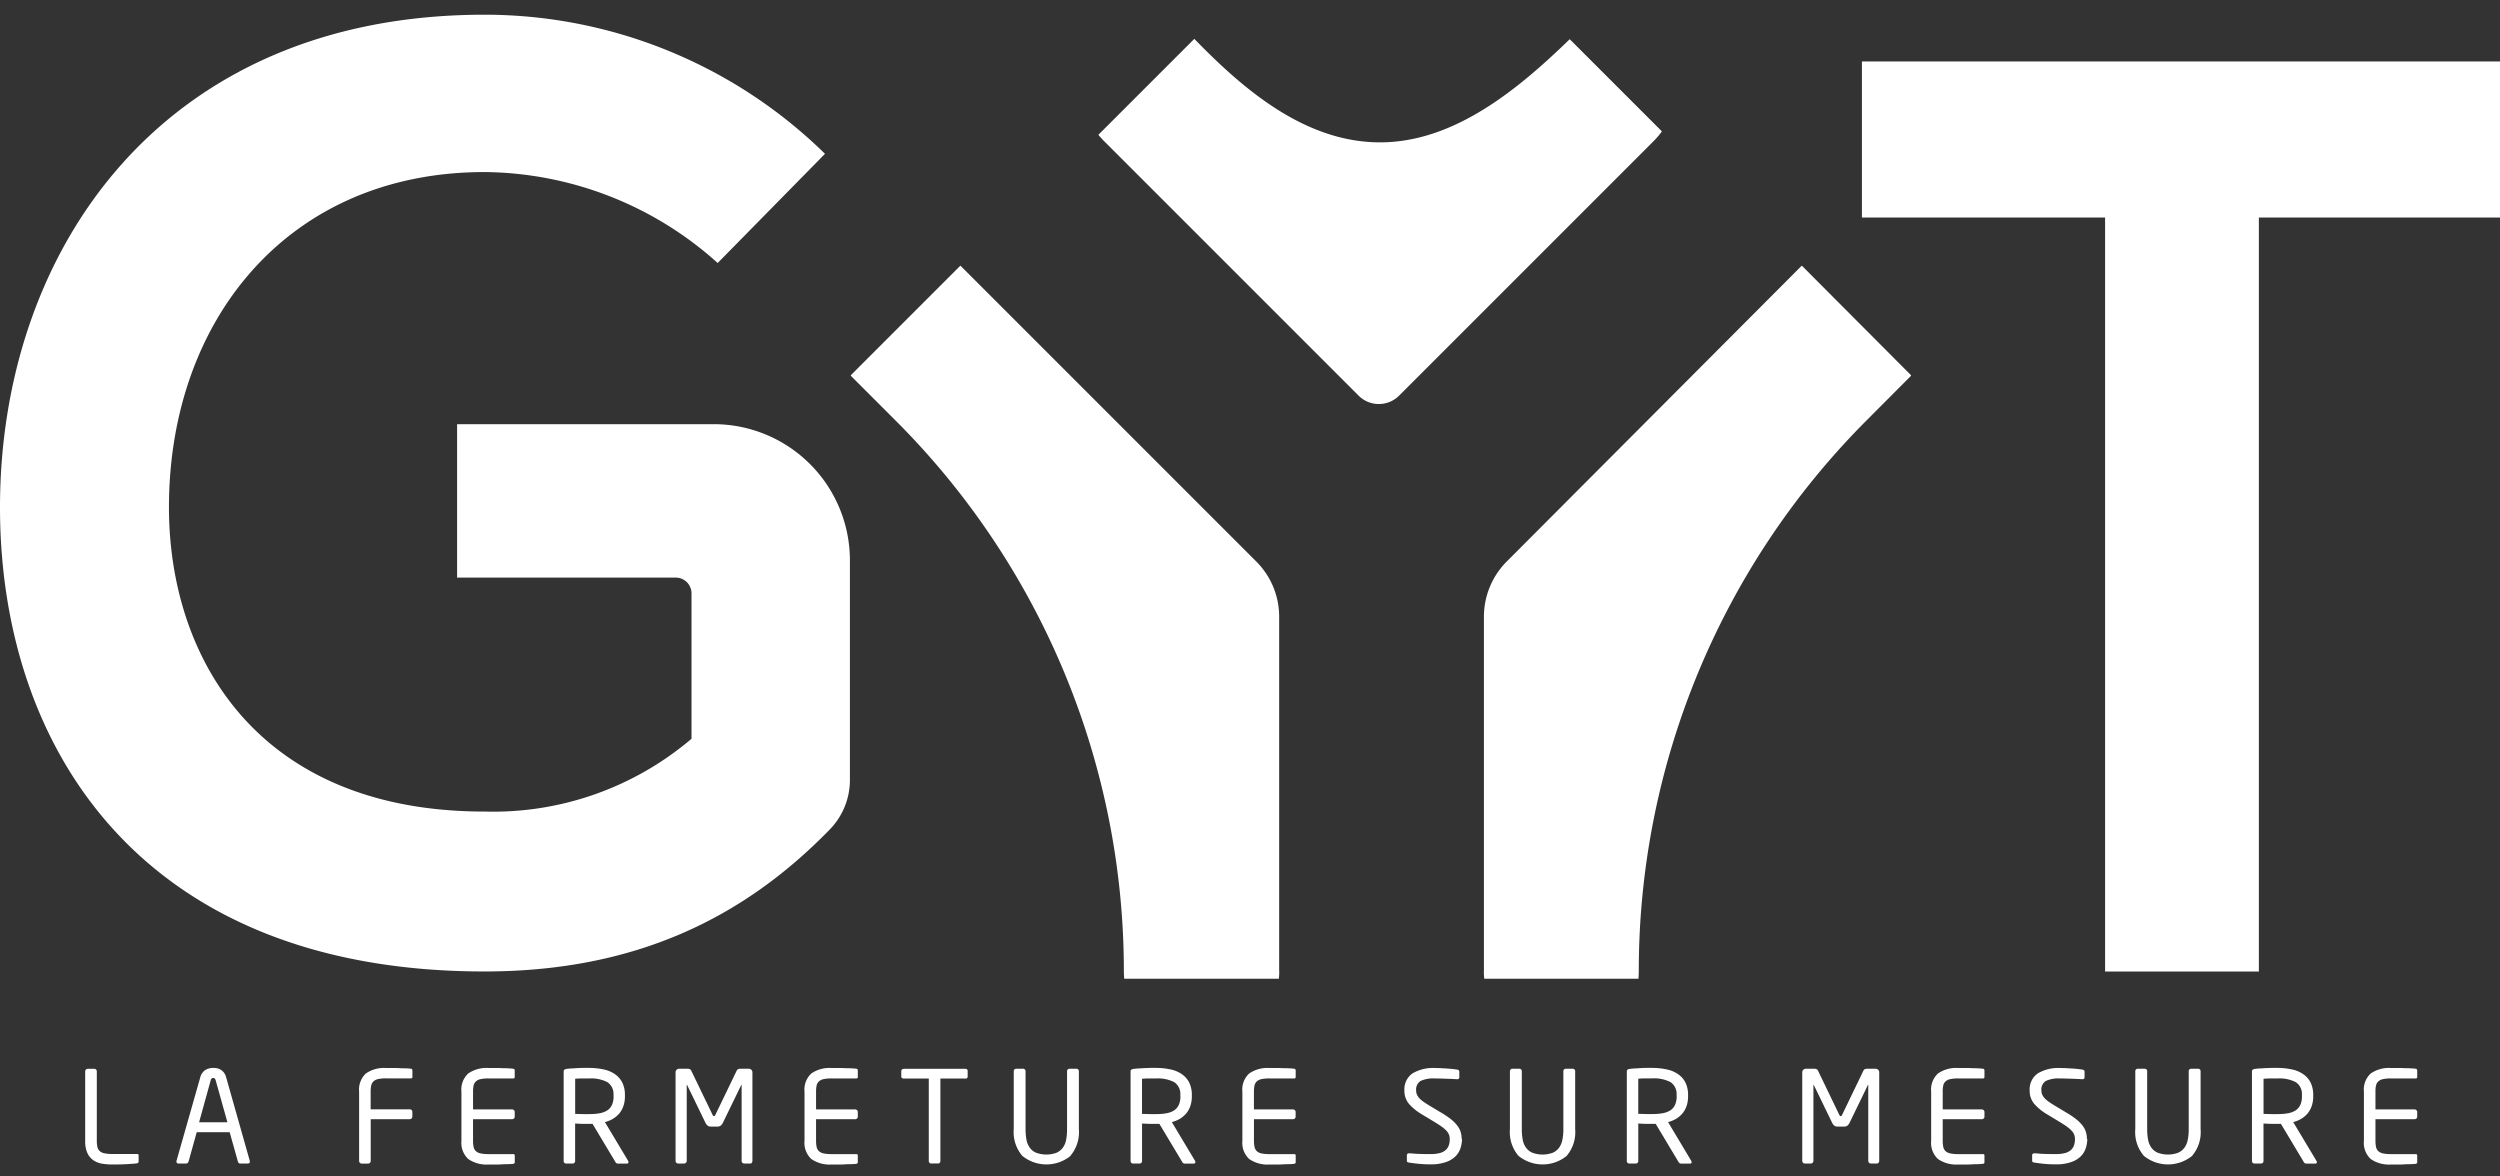
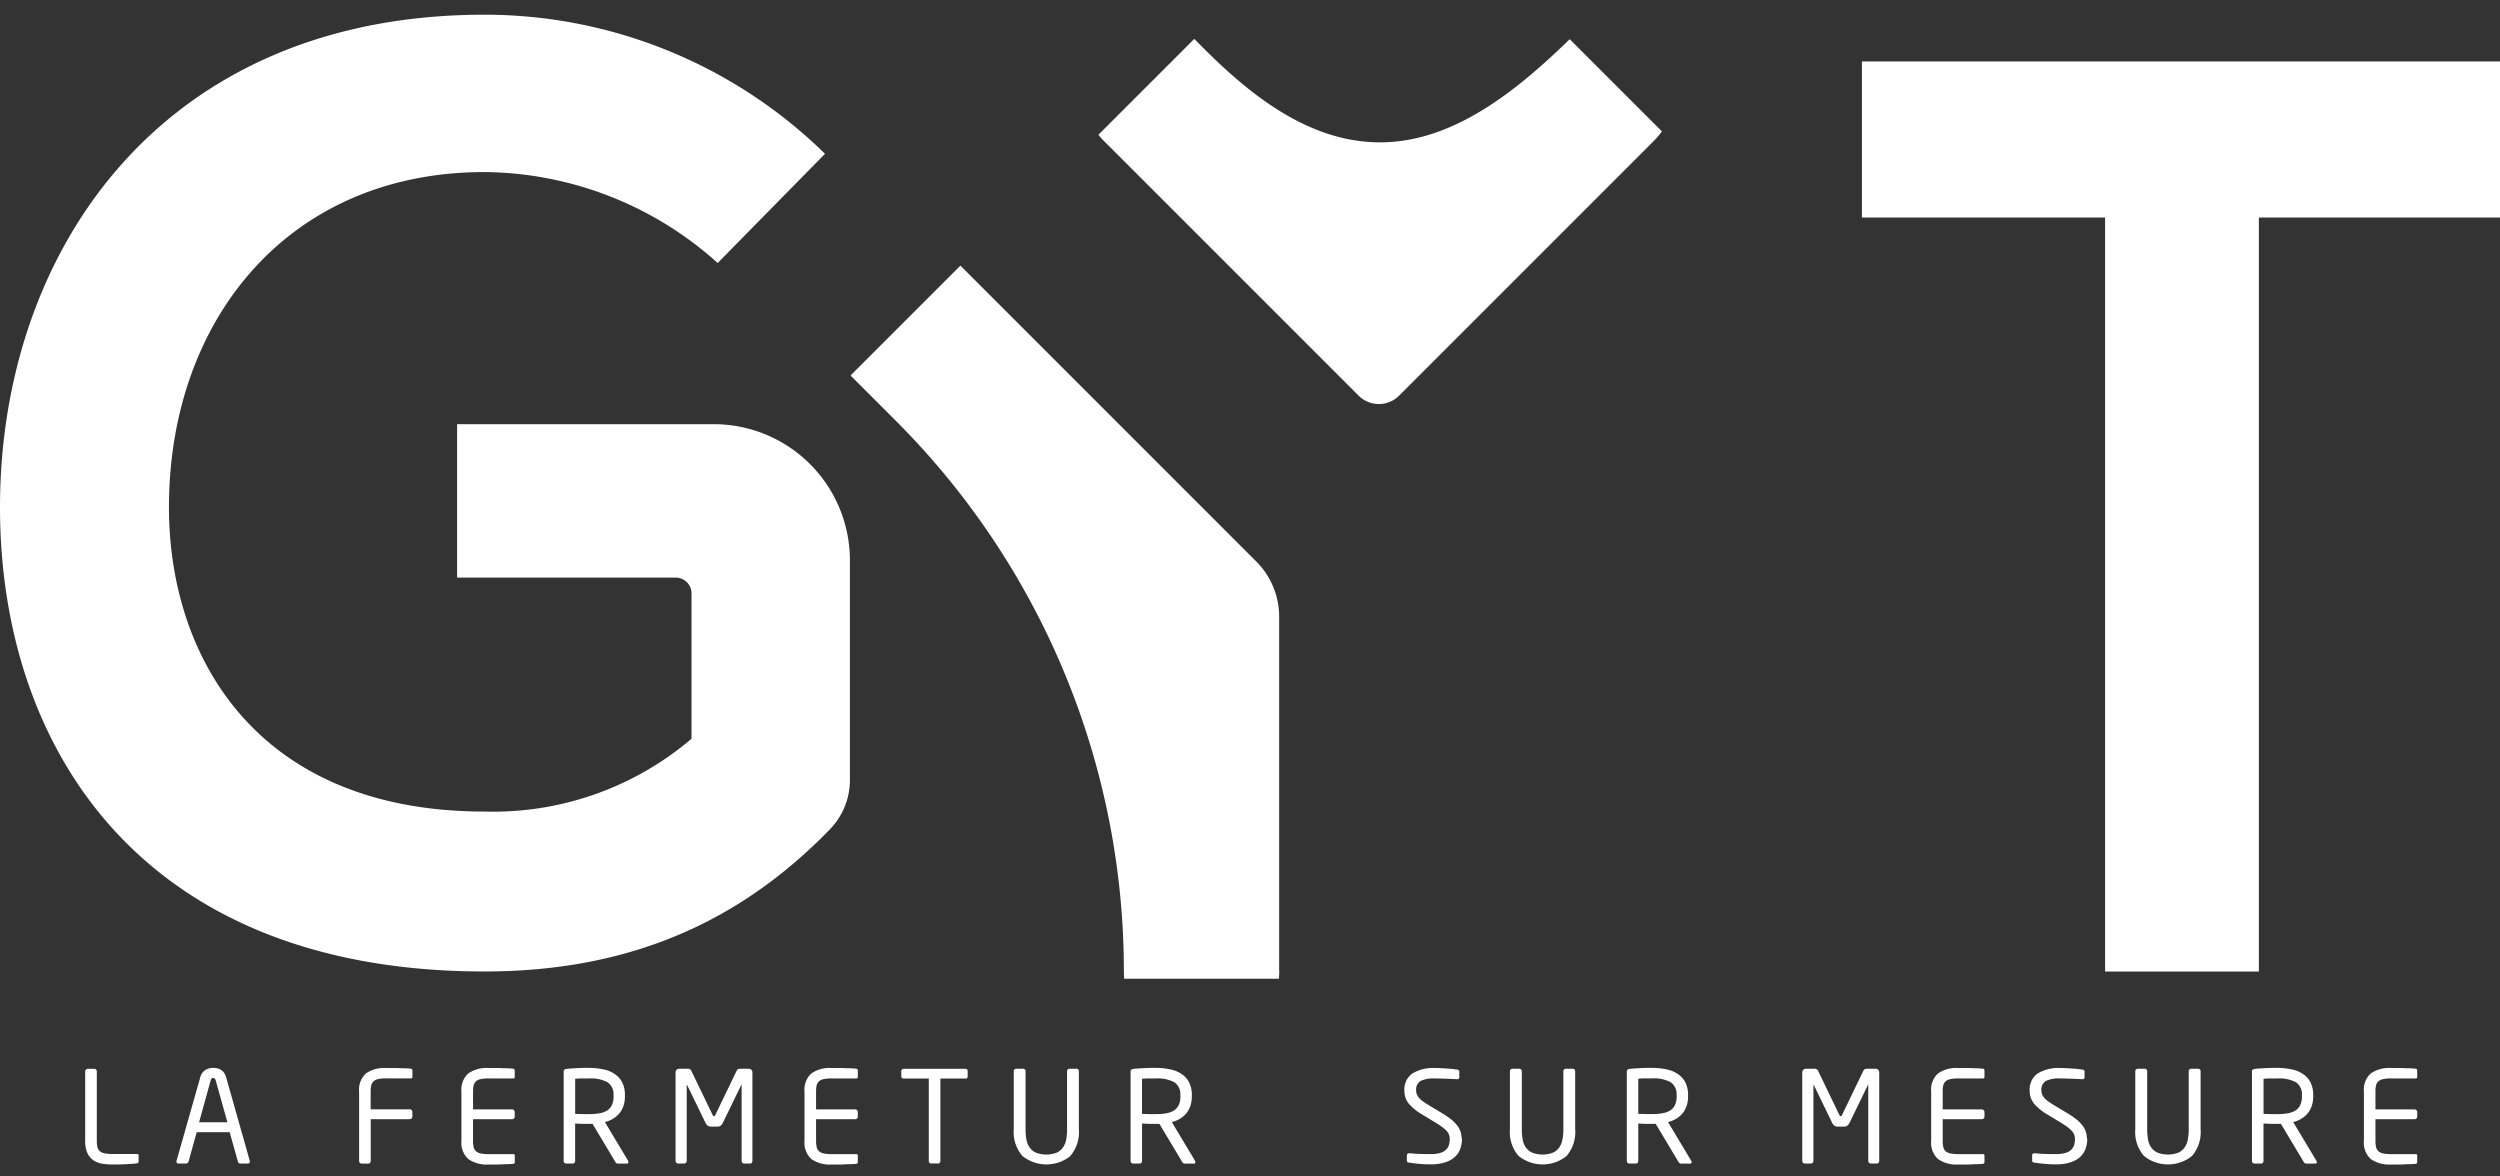
<svg xmlns="http://www.w3.org/2000/svg" width="170" height="80" viewBox="0 0 170 80">
  <rect x="0" y="0" width="170" height="80" fill="#333333" stroke="none" />
  <defs>
    <clipPath id="clip-path">
      <rect id="Rectangle" width="170" height="80" transform="translate(375 40)" fill="#afafaf" />
    </clipPath>
  </defs>
  <g id="Logo" transform="translate(-375 -40)" clip-path="url(#clip-path)">
    <g id="Calque_1" data-name="Calque 1" transform="translate(375 41)">
      <g id="Groupe_3" data-name="Groupe 3">
        <path id="Tracé_7" data-name="Tracé 7" d="M15.785,157.112a.173.173,0,0,1-.067.043c-.114.019-.323.033-.623.052s-.656.029-1.065.029a4.579,4.579,0,0,1-.68-.052,1.471,1.471,0,0,1-.594-.224,1.235,1.235,0,0,1-.418-.485,1.937,1.937,0,0,1-.157-.856V150.9a.162.162,0,0,1,.052-.119.173.173,0,0,1,.124-.052H12.8a.162.162,0,0,1,.119.052.17.17,0,0,1,.052.119v4.717a2.13,2.13,0,0,0,.038.418.523.523,0,0,0,.152.281.687.687,0,0,0,.323.157,2.488,2.488,0,0,0,.556.048h1.674c.062,0,.1.033.1.1v.409a.112.112,0,0,1-.024.076" transform="translate(-6.388 -79.05)" fill="#fff" />
        <path id="Tracé_8" data-name="Tracé 8" d="M30.229,156.958c0,.09-.048.138-.147.138h-.514a.133.133,0,0,1-.1-.038.282.282,0,0,1-.052-.09l-.561-2H26.614l-.556,2a.193.193,0,0,1-.062.09.151.151,0,0,1-.1.038h-.514c-.1,0-.147-.048-.147-.138a.112.112,0,0,1,.01-.062l1.607-5.65a.818.818,0,0,1,.152-.323.737.737,0,0,1,.224-.2.86.86,0,0,1,.257-.1,1.248,1.248,0,0,1,.257-.029,1.555,1.555,0,0,1,.252.024.872.872,0,0,1,.252.1.722.722,0,0,1,.219.2.887.887,0,0,1,.152.323l1.6,5.654a.267.267,0,0,1,.01.062m-2.325-5.521c-.029-.1-.086-.157-.166-.157s-.143.052-.171.157l-.789,2.853H28.7Z" transform="translate(-13.237 -78.977)" fill="#fff" />
        <path id="Tracé_9" data-name="Tracé 9" d="M54.921,154.039a.17.17,0,0,1-.119.052H52.139v2.844a.181.181,0,0,1-.052.124.153.153,0,0,1-.119.052h-.442a.181.181,0,0,1-.124-.052.17.17,0,0,1-.052-.119v-4.717a1.5,1.5,0,0,1,.461-1.241,2.184,2.184,0,0,1,1.384-.371h.428c.157,0,.314,0,.471.01s.3.01.442.014.252.014.347.024a.092.092,0,0,1,.067.043.147.147,0,0,1,.024.081v.433c0,.071-.033.1-.1.1H53.2a2.488,2.488,0,0,0-.556.048.668.668,0,0,0-.319.157.6.6,0,0,0-.152.276,2.077,2.077,0,0,0-.038.423v1.2H54.8a.162.162,0,0,1,.119.052.17.17,0,0,1,.052.119v.323a.162.162,0,0,1-.052.119" transform="translate(-26.93 -78.987)" fill="#fff" />
        <path id="Tracé_10" data-name="Tracé 10" d="M69.585,157.082a.173.173,0,0,1-.067.043c-.081.01-.19.019-.328.024s-.285,0-.447.014-.319.01-.48.01H67.83a2.184,2.184,0,0,1-1.384-.371,1.5,1.5,0,0,1-.466-1.241v-3.338a1.487,1.487,0,0,1,.466-1.241,2.184,2.184,0,0,1,1.384-.371h.428c.157,0,.319,0,.471.01s.3,0,.442.014a3.091,3.091,0,0,1,.347.029.093.093,0,0,1,.067.043.146.146,0,0,1,.019.081v.433c0,.071-.033.1-.1.1H67.835a2.488,2.488,0,0,0-.556.048.668.668,0,0,0-.319.157.562.562,0,0,0-.152.276,2.06,2.06,0,0,0-.038.418v1.208h2.663a.162.162,0,0,1,.119.052.17.17,0,0,1,.052.119v.323a.162.162,0,0,1-.052.119.17.17,0,0,1-.119.052H66.769v1.465a2.13,2.13,0,0,0,.038.418.556.556,0,0,0,.152.285.692.692,0,0,0,.319.157,2.489,2.489,0,0,0,.556.048h1.674c.062,0,.1.033.1.1v.442a.156.156,0,0,1-.019.081" transform="translate(-34.603 -78.987)" fill="#fff" />
        <path id="Tracé_11" data-name="Tracé 11" d="M85.008,156.991a.1.1,0,0,1-.114.114h-.556a.3.3,0,0,1-.124-.014.2.2,0,0,1-.1-.1l-1.55-2.587h-.642c-.128,0-.309-.01-.542-.024v2.549a.174.174,0,0,1-.043.119.145.145,0,0,1-.114.052h-.466a.145.145,0,0,1-.114-.052.183.183,0,0,1-.043-.119v-6.073a.172.172,0,0,1,.043-.133.387.387,0,0,1,.166-.057c.09-.01.2-.024.323-.029s.252-.014.39-.024.271-.01.414-.014h.4a4.734,4.734,0,0,1,.961.1,2.085,2.085,0,0,1,.77.314,1.527,1.527,0,0,1,.514.571,1.9,1.9,0,0,1,.185.884v.062a2.023,2.023,0,0,1-.1.656,1.649,1.649,0,0,1-.281.509,1.787,1.787,0,0,1-.433.366,2.065,2.065,0,0,1-.547.223l1.579,2.635a.234.234,0,0,1,.024.076m-1.022-4.527a.966.966,0,0,0-.414-.9,2.431,2.431,0,0,0-1.232-.252h-.5c-.09,0-.176,0-.257.01a1.955,1.955,0,0,0-.2.014v2.387l.547.014h.409a3.921,3.921,0,0,0,.709-.057,1.454,1.454,0,0,0,.518-.195.88.88,0,0,0,.319-.376,1.411,1.411,0,0,0,.109-.585v-.062Z" transform="translate(-42.271 -78.982)" fill="#fff" />
        <path id="Tracé_12" data-name="Tracé 12" d="M101.8,157.111a.17.17,0,0,1-.119.052h-.418a.162.162,0,0,1-.119-.052.173.173,0,0,1-.052-.124v-5.145s0-.029-.009-.029-.014,0-.019.019L99.815,154.4a.586.586,0,0,1-.147.19.38.38,0,0,1-.243.062h-.4a.38.38,0,0,1-.243-.062.644.644,0,0,1-.147-.19l-1.246-2.568s-.01-.019-.019-.019-.01.01-.01.029v5.145a.181.181,0,0,1-.052.124.162.162,0,0,1-.119.052h-.418a.162.162,0,0,1-.119-.052.173.173,0,0,1-.052-.124v-6.02a.244.244,0,0,1,.247-.247H97.4a.393.393,0,0,1,.176.029.234.234,0,0,1,.1.119l1.436,2.977c.029.062.062.1.1.1s.076-.033.1-.1l1.436-2.977a.283.283,0,0,1,.1-.119.407.407,0,0,1,.176-.029h.556a.244.244,0,0,1,.247.247v6.02a.181.181,0,0,1-.052.124" transform="translate(-50.662 -79.045)" fill="#fff" />
        <path id="Tracé_13" data-name="Tracé 13" d="M118.645,157.082a.173.173,0,0,1-.067.043c-.081.01-.19.019-.328.024s-.285,0-.447.014-.319.01-.48.01h-.433a2.184,2.184,0,0,1-1.384-.371,1.5,1.5,0,0,1-.466-1.241v-3.338a1.487,1.487,0,0,1,.466-1.241,2.184,2.184,0,0,1,1.384-.371h.428c.157,0,.319,0,.471.01s.3,0,.442.014a3.09,3.09,0,0,1,.347.029.093.093,0,0,1,.067.043.146.146,0,0,1,.019.081v.433c0,.071-.033.1-.1.1h-1.674a2.488,2.488,0,0,0-.556.048.668.668,0,0,0-.319.157.562.562,0,0,0-.152.276,2.06,2.06,0,0,0-.038.418v1.208h2.663a.181.181,0,0,1,.124.052.17.17,0,0,1,.052.119v.323a.162.162,0,0,1-.052.119.173.173,0,0,1-.124.052h-2.663v1.465a2.13,2.13,0,0,0,.038.418.556.556,0,0,0,.152.285.692.692,0,0,0,.319.157,2.489,2.489,0,0,0,.556.048h1.674c.062,0,.1.033.1.1v.442a.156.156,0,0,1-.019.081" transform="translate(-60.333 -78.987)" fill="#fff" />
        <path id="Tracé_14" data-name="Tracé 14" d="M133.231,151.386h-1.693v5.6a.2.2,0,0,1-.043.124.132.132,0,0,1-.114.052h-.476a.145.145,0,0,1-.114-.052.186.186,0,0,1-.043-.124v-5.6h-1.693a.219.219,0,0,1-.124-.033.11.11,0,0,1-.052-.1v-.376a.123.123,0,0,1,.052-.109.186.186,0,0,1,.124-.043h4.171c.109,0,.166.052.166.152v.376c0,.09-.052.138-.166.138" transform="translate(-67.591 -79.045)" fill="#fff" />
        <path id="Tracé_15" data-name="Tracé 15" d="M148.821,156.645a2.6,2.6,0,0,1-3.277,0,2.472,2.472,0,0,1-.585-1.821v-3.938a.163.163,0,0,1,.166-.166h.471a.163.163,0,0,1,.166.166v3.942a3.874,3.874,0,0,0,.067.742,1.29,1.29,0,0,0,.238.542,1.017,1.017,0,0,0,.438.328,2.027,2.027,0,0,0,1.341,0,1.072,1.072,0,0,0,.433-.328,1.361,1.361,0,0,0,.238-.537,3.855,3.855,0,0,0,.067-.747v-3.942a.163.163,0,0,1,.166-.166h.471a.162.162,0,0,1,.166.166v3.938a2.492,2.492,0,0,1-.58,1.821" transform="translate(-76.024 -79.045)" fill="#fff" />
        <path id="Tracé_16" data-name="Tracé 16" d="M166.074,156.991a.1.1,0,0,1-.114.114H165.4a.3.3,0,0,1-.124-.014.2.2,0,0,1-.1-.1l-1.55-2.587h-.637c-.128,0-.309-.01-.542-.024v2.549a.174.174,0,0,1-.043.119.145.145,0,0,1-.114.052h-.466a.145.145,0,0,1-.114-.052.183.183,0,0,1-.043-.119v-6.073a.172.172,0,0,1,.043-.133.387.387,0,0,1,.166-.057c.09-.01.2-.024.323-.029s.257-.014.39-.024l.414-.014h.4a4.734,4.734,0,0,1,.961.1,2.085,2.085,0,0,1,.77.314,1.527,1.527,0,0,1,.514.571,1.9,1.9,0,0,1,.185.884v.062a2.024,2.024,0,0,1-.1.656,1.649,1.649,0,0,1-.281.509,1.787,1.787,0,0,1-.433.366,2.065,2.065,0,0,1-.547.223l1.579,2.635a.234.234,0,0,1,.024.076m-1.027-4.527a.966.966,0,0,0-.414-.9,2.431,2.431,0,0,0-1.232-.252h-.5c-.09,0-.176,0-.257.01a1.955,1.955,0,0,0-.2.014v2.387l.547.014h.409a3.922,3.922,0,0,0,.709-.057,1.454,1.454,0,0,0,.518-.195.914.914,0,0,0,.319-.376,1.411,1.411,0,0,0,.109-.585v-.062Z" transform="translate(-84.788 -78.982)" fill="#fff" />
-         <path id="Tracé_17" data-name="Tracé 17" d="M181.255,157.082a.173.173,0,0,1-.067.043c-.081.01-.19.019-.328.024s-.285,0-.447.014-.319.01-.48.01H179.5a2.184,2.184,0,0,1-1.384-.371,1.5,1.5,0,0,1-.466-1.241v-3.338a1.486,1.486,0,0,1,.466-1.241,2.184,2.184,0,0,1,1.384-.371h.428c.157,0,.319,0,.471.01s.3,0,.442.014a3.09,3.09,0,0,1,.347.029.092.092,0,0,1,.067.043.146.146,0,0,1,.019.081v.433c0,.071-.033.1-.1.1H179.5a2.488,2.488,0,0,0-.556.048.668.668,0,0,0-.319.157.6.6,0,0,0-.152.276,2.06,2.06,0,0,0-.038.418v1.208H181.1a.162.162,0,0,1,.119.052.17.17,0,0,1,.052.119v.323a.162.162,0,0,1-.052.119.17.17,0,0,1-.119.052h-2.663v1.465a2.13,2.13,0,0,0,.038.418.556.556,0,0,0,.152.285.649.649,0,0,0,.319.157,2.489,2.489,0,0,0,.556.048h1.674c.062,0,.1.033.1.1v.442a.156.156,0,0,1-.019.081" transform="translate(-93.168 -78.987)" fill="#fff" />
        <path id="Tracé_18" data-name="Tracé 18" d="M204.754,155.427a2.121,2.121,0,0,1-.1.618,1.4,1.4,0,0,1-.333.556,1.7,1.7,0,0,1-.656.4,3.061,3.061,0,0,1-1.06.157,8.023,8.023,0,0,1-.808-.038c-.233-.024-.442-.052-.632-.081-.076-.01-.124-.029-.138-.052a.163.163,0,0,1-.024-.1v-.347a.126.126,0,0,1,.043-.1.154.154,0,0,1,.1-.033h.029c.1,0,.209.014.333.024s.252.014.38.019.257,0,.38.01h.333a2.456,2.456,0,0,0,.647-.071.984.984,0,0,0,.4-.209.762.762,0,0,0,.209-.323,1.31,1.31,0,0,0,.062-.418.86.86,0,0,0-.052-.3.84.84,0,0,0-.171-.266,2.248,2.248,0,0,0-.323-.276c-.133-.1-.295-.2-.495-.323l-.842-.509a3.54,3.54,0,0,1-.9-.732,1.368,1.368,0,0,1-.3-.889,1.319,1.319,0,0,1,.542-1.165,2.712,2.712,0,0,1,1.541-.371c.128,0,.262,0,.4.01s.281.014.418.024.266.019.385.033.224.029.3.038c.1.019.147.067.147.147v.371c0,.09-.048.138-.147.138h-.019c-.19-.014-.423-.024-.7-.033s-.537-.019-.794-.019a2.061,2.061,0,0,0-.975.171.686.686,0,0,0-.3.651.657.657,0,0,0,.057.281.983.983,0,0,0,.166.247,1.641,1.641,0,0,0,.295.247c.124.086.262.176.423.271l.794.476a5.857,5.857,0,0,1,.637.433,2.482,2.482,0,0,1,.418.419,1.376,1.376,0,0,1,.233.433,1.618,1.618,0,0,1,.071.485" transform="translate(-105.336 -78.982)" fill="#fff" />
        <path id="Tracé_19" data-name="Tracé 19" d="M219.771,156.645a2.6,2.6,0,0,1-3.277,0,2.472,2.472,0,0,1-.585-1.821v-3.938a.163.163,0,0,1,.166-.166h.476a.163.163,0,0,1,.166.166v3.942a3.873,3.873,0,0,0,.067.742,1.289,1.289,0,0,0,.238.542,1.046,1.046,0,0,0,.438.328,2.027,2.027,0,0,0,1.341,0,1.072,1.072,0,0,0,.433-.328,1.36,1.36,0,0,0,.238-.537,3.49,3.49,0,0,0,.071-.747v-3.942a.163.163,0,0,1,.166-.166h.471a.163.163,0,0,1,.166.166v3.938a2.492,2.492,0,0,1-.58,1.821" transform="translate(-113.234 -79.045)" fill="#fff" />
        <path id="Tracé_20" data-name="Tracé 20" d="M237.028,156.991a.1.1,0,0,1-.114.114h-.556a.3.3,0,0,1-.124-.014.2.2,0,0,1-.1-.1l-1.55-2.587h-.642c-.128,0-.309-.01-.542-.024v2.549a.174.174,0,0,1-.043.119.145.145,0,0,1-.114.052h-.466a.145.145,0,0,1-.114-.052.183.183,0,0,1-.043-.119v-6.073a.172.172,0,0,1,.043-.133.387.387,0,0,1,.166-.057c.09-.01.2-.024.323-.029s.252-.014.39-.024.271-.01.414-.014h.4a4.734,4.734,0,0,1,.961.1,2.085,2.085,0,0,1,.77.314,1.526,1.526,0,0,1,.514.571,1.9,1.9,0,0,1,.185.884v.062a2.024,2.024,0,0,1-.1.656,1.649,1.649,0,0,1-.281.509,1.787,1.787,0,0,1-.433.366,2.133,2.133,0,0,1-.547.223L237,156.915a.234.234,0,0,1,.024.076m-1.022-4.527a.966.966,0,0,0-.414-.9,2.431,2.431,0,0,0-1.232-.252h-.5c-.09,0-.176,0-.257.01a1.955,1.955,0,0,0-.2.014v2.387l.547.014h.409a3.922,3.922,0,0,0,.709-.057,1.454,1.454,0,0,0,.518-.195.88.88,0,0,0,.319-.376,1.411,1.411,0,0,0,.109-.585v-.062Z" transform="translate(-121.997 -78.982)" fill="#fff" />
        <path id="Tracé_21" data-name="Tracé 21" d="M262.9,157.111a.17.17,0,0,1-.119.052h-.418a.162.162,0,0,1-.119-.052.173.173,0,0,1-.052-.124v-5.145s0-.029-.009-.029-.014,0-.019.019l-1.246,2.568a.586.586,0,0,1-.147.19.38.38,0,0,1-.243.062h-.4a.38.38,0,0,1-.243-.062.586.586,0,0,1-.147-.19l-1.246-2.568s-.01-.019-.019-.019-.01.01-.01.029v5.145a.181.181,0,0,1-.052.124.162.162,0,0,1-.119.052h-.418a.162.162,0,0,1-.119-.052.173.173,0,0,1-.052-.124v-6.02a.244.244,0,0,1,.247-.247h.556a.393.393,0,0,1,.176.029.234.234,0,0,1,.1.119l1.436,2.977c.029.062.062.1.1.1s.076-.033.1-.1l1.436-2.977a.283.283,0,0,1,.1-.119.417.417,0,0,1,.181-.029h.556a.244.244,0,0,1,.247.247v6.02a.181.181,0,0,1-.052.124" transform="translate(-135.15 -79.045)" fill="#fff" />
        <path id="Tracé_22" data-name="Tracé 22" d="M279.745,157.082a.173.173,0,0,1-.067.043c-.081.01-.19.019-.328.024s-.285,0-.447.014-.319.01-.48.01h-.433a2.184,2.184,0,0,1-1.384-.371,1.5,1.5,0,0,1-.466-1.241v-3.338a1.486,1.486,0,0,1,.466-1.241,2.184,2.184,0,0,1,1.384-.371h.428c.157,0,.319,0,.471.01s.3,0,.442.014a3.09,3.09,0,0,1,.347.029.093.093,0,0,1,.067.043.146.146,0,0,1,.019.081v.433c0,.071-.033.1-.1.1h-1.674a2.489,2.489,0,0,0-.556.048.668.668,0,0,0-.319.157.528.528,0,0,0-.152.276,1.769,1.769,0,0,0-.038.418v1.208h2.663a.181.181,0,0,1,.124.052.17.17,0,0,1,.052.119v.323a.162.162,0,0,1-.052.119.173.173,0,0,1-.124.052h-2.663v1.465a2.133,2.133,0,0,0,.038.418.556.556,0,0,0,.152.285.692.692,0,0,0,.319.157,2.489,2.489,0,0,0,.556.048h1.674c.062,0,.1.033.1.1v.442a.156.156,0,0,1-.019.081" transform="translate(-144.821 -78.987)" fill="#fff" />
        <path id="Tracé_23" data-name="Tracé 23" d="M294.164,155.427a2.12,2.12,0,0,1-.1.618,1.4,1.4,0,0,1-.333.556,1.7,1.7,0,0,1-.656.4,3.043,3.043,0,0,1-1.06.157,8.024,8.024,0,0,1-.808-.038c-.233-.024-.442-.052-.632-.081a.21.21,0,0,1-.138-.052.163.163,0,0,1-.024-.1v-.347a.126.126,0,0,1,.043-.1.154.154,0,0,1,.1-.033h.024c.1,0,.209.014.333.024s.252.014.38.019.257,0,.38.01h.333a2.456,2.456,0,0,0,.647-.071.984.984,0,0,0,.4-.209.762.762,0,0,0,.209-.323,1.31,1.31,0,0,0,.062-.418.861.861,0,0,0-.052-.3.84.84,0,0,0-.171-.266,2.466,2.466,0,0,0-.319-.276c-.133-.1-.3-.2-.495-.323l-.842-.509a3.541,3.541,0,0,1-.9-.732,1.368,1.368,0,0,1-.3-.889,1.319,1.319,0,0,1,.542-1.165,2.712,2.712,0,0,1,1.541-.371c.128,0,.262,0,.4.01s.281.014.418.024.266.019.385.033.224.029.3.038c.1.019.147.067.147.147v.371c0,.09-.048.138-.147.138h-.019c-.19-.014-.423-.024-.7-.033s-.537-.019-.794-.019a2.061,2.061,0,0,0-.975.171.686.686,0,0,0-.3.651.657.657,0,0,0,.057.281.981.981,0,0,0,.166.247,1.827,1.827,0,0,0,.295.247c.124.086.262.176.423.271l.794.476a5.857,5.857,0,0,1,.637.433,2.482,2.482,0,0,1,.418.419,1.375,1.375,0,0,1,.233.433,1.618,1.618,0,0,1,.071.485" transform="translate(-152.227 -78.982)" fill="#fff" />
        <path id="Tracé_24" data-name="Tracé 24" d="M309.192,156.645a2.6,2.6,0,0,1-3.277,0,2.472,2.472,0,0,1-.585-1.821v-3.938a.163.163,0,0,1,.166-.166h.476a.163.163,0,0,1,.166.166v3.942a3.869,3.869,0,0,0,.067.742,1.29,1.29,0,0,0,.238.542,1.046,1.046,0,0,0,.437.328,2.027,2.027,0,0,0,1.341,0,1.071,1.071,0,0,0,.433-.328,1.3,1.3,0,0,0,.238-.537,3.491,3.491,0,0,0,.071-.747v-3.942a.163.163,0,0,1,.166-.166h.476a.163.163,0,0,1,.166.166v3.938a2.492,2.492,0,0,1-.58,1.821" transform="translate(-160.13 -79.045)" fill="#fff" />
        <path id="Tracé_25" data-name="Tracé 25" d="M326.428,156.991a.1.1,0,0,1-.114.114h-.556a.342.342,0,0,1-.128-.014.2.2,0,0,1-.1-.1l-1.55-2.587h-.642c-.128,0-.309-.01-.542-.024v2.549a.174.174,0,0,1-.043.119.145.145,0,0,1-.114.052h-.471a.145.145,0,0,1-.114-.052.182.182,0,0,1-.043-.119v-6.073a.172.172,0,0,1,.043-.133.387.387,0,0,1,.166-.057c.09-.01.2-.024.323-.029s.252-.014.39-.024l.414-.014h.4a4.734,4.734,0,0,1,.961.1,2.085,2.085,0,0,1,.77.314,1.488,1.488,0,0,1,.514.571,1.9,1.9,0,0,1,.185.884v.062a2.024,2.024,0,0,1-.1.656,1.65,1.65,0,0,1-.281.509,1.788,1.788,0,0,1-.433.366,2.065,2.065,0,0,1-.547.223l1.579,2.635a.208.208,0,0,1,.029.076m-1.018-4.527a.959.959,0,0,0-.418-.9,2.431,2.431,0,0,0-1.232-.252h-.5c-.09,0-.176,0-.257.01a1.955,1.955,0,0,0-.2.014v2.387l.547.014h.409a3.921,3.921,0,0,0,.709-.057,1.454,1.454,0,0,0,.518-.195.913.913,0,0,0,.319-.376,1.411,1.411,0,0,0,.109-.585v-.062Z" transform="translate(-168.878 -78.982)" fill="#fff" />
        <path id="Tracé_26" data-name="Tracé 26" d="M341.625,157.082a.173.173,0,0,1-.067.043c-.081.01-.19.019-.328.024s-.285,0-.447.014-.319.01-.48.01h-.433a2.184,2.184,0,0,1-1.384-.371,1.5,1.5,0,0,1-.466-1.241v-3.338a1.486,1.486,0,0,1,.466-1.241,2.184,2.184,0,0,1,1.384-.371h.428c.157,0,.319,0,.471.01s.3,0,.442.014a3.09,3.09,0,0,1,.347.029.093.093,0,0,1,.067.043.146.146,0,0,1,.019.081v.433c0,.071-.033.1-.1.1h-1.674a2.488,2.488,0,0,0-.556.048.668.668,0,0,0-.319.157.527.527,0,0,0-.152.276,1.768,1.768,0,0,0-.038.418v1.208h2.663a.181.181,0,0,1,.124.052.17.17,0,0,1,.052.119v.323a.162.162,0,0,1-.052.119.173.173,0,0,1-.124.052h-2.663v1.465a2.13,2.13,0,0,0,.038.418.556.556,0,0,0,.152.285.692.692,0,0,0,.319.157,2.489,2.489,0,0,0,.556.048h1.674c.062,0,.1.033.1.1v.442a.156.156,0,0,1-.019.081" transform="translate(-177.274 -78.987)" fill="#fff" />
        <path id="Tracé_27" data-name="Tracé 27" d="M48.8,16.882A23.993,23.993,0,0,0,32.951,10.7C19.593,10.7,11.489,20.772,11.489,33.5c0,10.167,5.968,20.686,21.462,20.686a20.821,20.821,0,0,0,14.072-4.95V39.352a1.074,1.074,0,0,0-1.075-1.075H31.082V27.844H48.53a9.263,9.263,0,0,1,9.264,9.264V52.049A4.817,4.817,0,0,1,56.429,55.4C50.508,61.489,43.1,65.06,32.946,65.06,9.53,65.06,0,49.766,0,33.5,0,16.088,10.952,0,32.946,0A33.056,33.056,0,0,1,56.1,9.459l-7.3,7.428Z" fill="#fff" />
      </g>
      <path id="Tracé_28" data-name="Tracé 28" d="M266.24,6.69V17.3h16.535V68.573h10.457V17.3h16.4V6.69Z" transform="translate(-139.629 -3.509)" fill="#fff" />
      <g id="Groupe_4" data-name="Groupe 4" transform="translate(57.86 1.641)">
        <path id="Tracé_29" data-name="Tracé 29" d="M150.793,83.854V59.748a5.3,5.3,0,0,0-1.546-3.738l-20.13-20.13h0l-7.447,7.447v.048l3.063,3.063a52.912,52.912,0,0,1,15.5,37.416c0,.176.01.347.024.518h10.514a4.671,4.671,0,0,0,.029-.518" transform="translate(-121.67 -20.458)" fill="#fff" />
-         <path id="Tracé_30" data-name="Tracé 30" d="M212.185,83.854V59.748a5.319,5.319,0,0,1,1.541-3.738L233.8,35.88h0l7.423,7.447v.048l-3.053,3.063a52.991,52.991,0,0,0-15.455,37.416c0,.176-.01.347-.024.518H212.209a4.675,4.675,0,0,1-.029-.518" transform="translate(-169.138 -20.458)" fill="#fff" />
        <path id="Tracé_31" data-name="Tracé 31" d="M189.107,3.479c-3.452,3.348-7.818,7.01-12.892,7.01s-9.254-3.557-12.631-7.038L157.06,9.975c.114.143.238.276.366.409l14.97,14.97,2.359,2.359a1.946,1.946,0,0,0,2.753,0l1.85-1.85.509-.509,14.97-14.97a5.307,5.307,0,0,0,.542-.642l-6.263-6.263Z" transform="translate(-140.23 -3.45)" fill="#fff" />
      </g>
    </g>
  </g>
</svg>